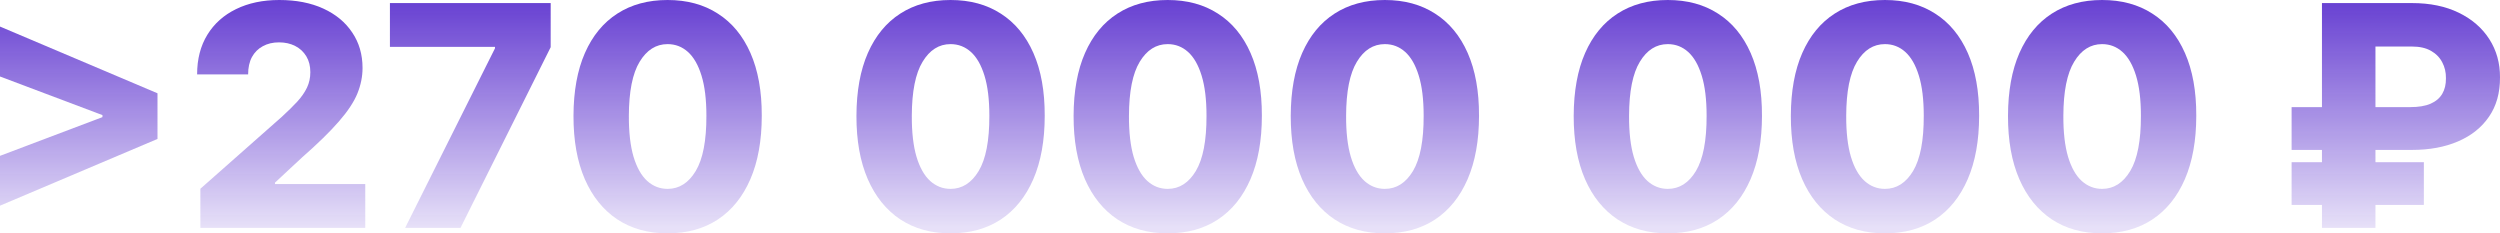
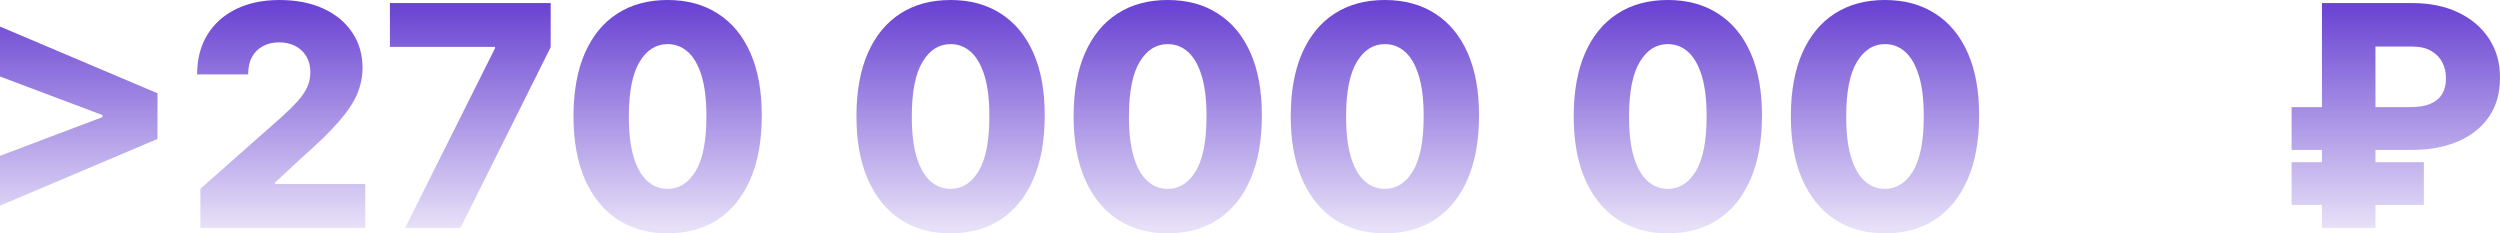
<svg xmlns="http://www.w3.org/2000/svg" width="1200" height="112" viewBox="0 0 1200 112" fill="none">
  <path d="M75.596 66.694L0 98.724V74.807L49.91 55.947L49.179 57.159V54.367L49.91 55.526L0 36.719V12.749L75.596 44.779V66.694Z" fill="url(#paint0_linear_5510_4988)" />
  <path d="M96.179 109.366V90.612L135.178 56.158C138.102 53.489 140.59 51.048 142.644 48.835C144.697 46.588 146.263 44.34 147.342 42.092C148.421 39.809 148.961 37.333 148.961 34.664C148.961 31.679 148.317 29.133 147.029 27.025C145.741 24.883 143.966 23.232 141.704 22.073C139.442 20.914 136.849 20.335 133.925 20.335C130.967 20.335 128.374 20.95 126.146 22.179C123.919 23.373 122.178 25.111 120.925 27.394C119.707 29.677 119.098 32.452 119.098 35.718H94.613C94.613 28.378 96.249 22.038 99.52 16.7C102.792 11.362 107.386 7.252 113.303 4.373C119.255 1.458 126.163 0 134.029 0C142.139 0 149.187 1.37 155.173 4.109C161.16 6.849 165.789 10.677 169.061 15.594C172.367 20.475 174.02 26.147 174.02 32.61C174.02 36.719 173.202 40.793 171.566 44.832C169.931 48.87 166.99 53.331 162.743 58.213C158.532 63.094 152.546 68.942 144.784 75.755L131.993 87.661V88.346H175.325V109.366H96.179Z" fill="url(#paint1_linear_5510_4988)" />
  <path d="M194.472 109.366L237.596 23.18V22.495H187.163V1.475H264.326V22.653L221.046 109.366H194.472Z" fill="url(#paint2_linear_5510_4988)" />
  <path d="M320.436 112C311.108 112 303.068 109.77 296.316 105.31C289.564 100.814 284.361 94.369 280.706 85.975C277.051 77.547 275.242 67.414 275.276 55.579C275.311 43.743 277.138 33.698 280.758 25.445C284.413 17.157 289.599 10.852 296.316 6.532C303.068 2.177 311.108 0 320.436 0C329.764 0 337.803 2.177 344.556 6.532C351.343 10.852 356.563 17.157 360.218 25.445C363.872 33.733 365.682 43.778 365.647 55.579C365.647 67.449 363.82 77.599 360.166 86.028C356.511 94.457 351.308 100.902 344.556 105.362C337.838 109.787 329.798 112 320.436 112ZM320.436 90.664C326.005 90.664 330.512 87.802 333.958 82.077C337.403 76.317 339.109 67.484 339.074 55.579C339.074 47.782 338.291 41.355 336.725 36.297C335.158 31.205 332.983 27.412 330.199 24.918C327.414 22.425 324.16 21.178 320.436 21.178C314.902 21.178 310.429 24.005 307.019 29.66C303.608 35.279 301.885 43.919 301.85 55.579C301.815 63.481 302.564 70.031 304.095 75.229C305.661 80.427 307.854 84.307 310.673 86.871C313.492 89.4 316.746 90.664 320.436 90.664Z" fill="url(#paint3_linear_5510_4988)" />
  <path d="M456.253 112C446.926 112 438.886 109.77 432.133 105.31C425.381 100.814 420.178 94.369 416.523 85.975C412.869 77.547 411.059 67.414 411.094 55.579C411.129 43.743 412.956 33.698 416.576 25.445C420.23 17.157 425.416 10.852 432.133 6.532C438.886 2.177 446.926 0 456.253 0C465.581 0 473.621 2.177 480.373 6.532C487.16 10.852 492.381 17.157 496.035 25.445C499.69 33.733 501.5 43.778 501.465 55.579C501.465 67.449 499.638 77.599 495.983 86.028C492.329 94.457 487.125 100.902 480.373 105.362C473.656 109.787 465.616 112 456.253 112ZM456.253 90.664C461.822 90.664 466.329 87.802 469.775 82.077C473.221 76.317 474.926 67.484 474.891 55.579C474.891 47.782 474.108 41.355 472.542 36.297C470.976 31.205 468.8 27.412 466.016 24.918C463.232 22.425 459.977 21.178 456.253 21.178C450.719 21.178 446.247 24.005 442.836 29.66C439.425 35.279 437.702 43.919 437.668 55.579C437.633 63.481 438.381 70.031 439.912 75.229C441.479 80.427 443.671 84.307 446.491 86.871C449.31 89.4 452.564 90.664 456.253 90.664Z" fill="url(#paint4_linear_5510_4988)" />
  <path d="M560.485 112C551.158 112 543.118 109.77 536.366 105.31C529.613 100.814 524.41 94.369 520.756 85.975C517.101 77.547 515.291 67.414 515.326 55.579C515.361 43.743 517.188 33.698 520.808 25.445C524.462 17.157 529.648 10.852 536.366 6.532C543.118 2.177 551.158 0 560.485 0C569.813 0 577.853 2.177 584.605 6.532C591.392 10.852 596.613 17.157 600.267 25.445C603.922 33.733 605.732 43.778 605.697 55.579C605.697 67.449 603.87 77.599 600.215 86.028C596.561 94.457 591.357 100.902 584.605 105.362C577.888 109.787 569.848 112 560.485 112ZM560.485 90.664C566.054 90.664 570.561 87.802 574.007 82.077C577.453 76.317 579.158 67.484 579.123 55.579C579.123 47.782 578.34 41.355 576.774 36.297C575.208 31.205 573.033 27.412 570.248 24.918C567.464 22.425 564.209 21.178 560.485 21.178C554.951 21.178 550.479 24.005 547.068 29.66C543.657 35.279 541.934 43.919 541.899 55.579C541.865 63.481 542.613 70.031 544.144 75.229C545.711 80.427 547.903 84.307 550.723 86.871C553.542 89.4 556.796 90.664 560.485 90.664Z" fill="url(#paint5_linear_5510_4988)" />
  <path d="M664.717 112C655.39 112 647.35 109.77 640.598 105.31C633.845 100.814 628.642 94.369 624.988 85.975C621.333 77.547 619.523 67.414 619.558 55.579C619.593 43.743 621.42 33.698 625.04 25.445C628.694 17.157 633.88 10.852 640.598 6.532C647.35 2.177 655.39 0 664.717 0C674.045 0 682.085 2.177 688.837 6.532C695.624 10.852 700.845 17.157 704.499 25.445C708.154 33.733 709.964 43.778 709.929 55.579C709.929 67.449 708.102 77.599 704.447 86.028C700.793 94.457 695.589 100.902 688.837 105.362C682.12 109.787 674.08 112 664.717 112ZM664.717 90.664C670.286 90.664 674.793 87.802 678.239 82.077C681.685 76.317 683.39 67.484 683.355 55.579C683.355 47.782 682.572 41.355 681.006 36.297C679.44 31.205 677.265 27.412 674.48 24.918C671.696 22.425 668.442 21.178 664.717 21.178C659.183 21.178 654.711 24.005 651.3 29.66C647.889 35.279 646.166 43.919 646.132 55.579C646.097 63.481 646.845 70.031 648.376 75.229C649.943 80.427 652.135 84.307 654.955 86.871C657.774 89.4 661.028 90.664 664.717 90.664Z" fill="url(#paint6_linear_5510_4988)" />
  <path d="M800.535 112C791.207 112 783.167 109.77 776.415 105.31C769.663 100.814 764.46 94.369 760.805 85.975C757.151 77.547 755.341 67.414 755.375 55.579C755.41 43.743 757.238 33.698 760.857 25.445C764.512 17.157 769.698 10.852 776.415 6.532C783.167 2.177 791.207 0 800.535 0C809.863 0 817.903 2.177 824.655 6.532C831.442 10.852 836.662 17.157 840.317 25.445C843.971 33.733 845.781 43.778 845.746 55.579C845.746 67.449 843.919 77.599 840.265 86.028C836.61 94.457 831.407 100.902 824.655 105.362C817.937 109.787 809.897 112 800.535 112ZM800.535 90.664C806.104 90.664 810.611 87.802 814.057 82.077C817.502 76.317 819.208 67.484 819.173 55.579C819.173 47.782 818.39 41.355 816.824 36.297C815.257 31.205 813.082 27.412 810.298 24.918C807.513 22.425 804.259 21.178 800.535 21.178C795.001 21.178 790.528 24.005 787.118 29.66C783.707 35.279 781.984 43.919 781.949 55.579C781.914 63.481 782.662 70.031 784.194 75.229C785.76 80.427 787.953 84.307 790.772 86.871C793.591 89.4 796.846 90.664 800.535 90.664Z" fill="url(#paint7_linear_5510_4988)" />
  <path d="M904.767 112C895.439 112 887.399 109.77 880.647 105.31C873.895 100.814 868.692 94.369 865.037 85.975C861.383 77.547 859.573 67.414 859.607 55.579C859.642 43.743 861.47 33.698 865.089 25.445C868.744 17.157 873.93 10.852 880.647 6.532C887.399 2.177 895.439 0 904.767 0C914.095 0 922.135 2.177 928.887 6.532C935.674 10.852 940.894 17.157 944.549 25.445C948.203 33.733 950.013 43.778 949.978 55.579C949.978 67.449 948.151 77.599 944.497 86.028C940.842 94.457 935.639 100.902 928.887 105.362C922.169 109.787 914.129 112 904.767 112ZM904.767 90.664C910.336 90.664 914.843 87.802 918.289 82.077C921.734 76.317 923.44 67.484 923.405 55.579C923.405 47.782 922.622 41.355 921.056 36.297C919.489 31.205 917.314 27.412 914.53 24.918C911.745 22.425 908.491 21.178 904.767 21.178C899.233 21.178 894.76 24.005 891.35 29.66C887.939 35.279 886.216 43.919 886.181 55.579C886.146 63.481 886.895 70.031 888.426 75.229C889.992 80.427 892.185 84.307 895.004 86.871C897.823 89.4 901.078 90.664 904.767 90.664Z" fill="url(#paint8_linear_5510_4988)" />
-   <path d="M1009 112C999.671 112 991.631 109.77 984.879 105.31C978.127 100.814 972.924 94.369 969.269 85.975C965.615 77.547 963.805 67.414 963.84 55.579C963.874 43.743 965.702 33.698 969.321 25.445C972.976 17.157 978.162 10.852 984.879 6.532C991.631 2.177 999.671 0 1009 0C1018.33 0 1026.37 2.177 1033.12 6.532C1039.91 10.852 1045.13 17.157 1048.78 25.445C1052.44 33.733 1054.25 43.778 1054.21 55.579C1054.21 67.449 1052.38 77.599 1048.73 86.028C1045.07 94.457 1039.87 100.902 1033.12 105.362C1026.4 109.787 1018.36 112 1009 112ZM1009 90.664C1014.57 90.664 1019.07 87.802 1022.52 82.077C1025.97 76.317 1027.67 67.484 1027.64 55.579C1027.64 47.782 1026.85 41.355 1025.29 36.297C1023.72 31.205 1021.55 27.412 1018.76 24.918C1015.98 22.425 1012.72 21.178 1009 21.178C1003.46 21.178 998.992 24.005 995.582 29.66C992.171 35.279 990.448 43.919 990.413 55.579C990.378 63.481 991.127 70.031 992.658 75.229C994.224 80.427 996.417 84.307 999.236 86.871C1002.06 89.4 1005.31 90.664 1009 90.664Z" fill="url(#paint9_linear_5510_4988)" />
  <path d="M1157.76 71.962H1099.97V51.417H1156.93C1160.93 51.417 1164.19 50.872 1166.69 49.784C1169.23 48.66 1171.09 47.079 1172.28 45.042C1173.5 42.97 1174.09 40.477 1174.05 37.562C1174.09 34.752 1173.5 32.206 1172.28 29.923C1171.09 27.605 1169.28 25.761 1166.85 24.391C1164.45 23.022 1161.42 22.337 1157.76 22.337H1140.22V109.366H1114.54V1.475H1157.76C1166.4 1.475 1173.88 3.02 1180.21 6.111C1186.55 9.202 1191.44 13.434 1194.88 18.807C1198.33 24.181 1200.03 30.309 1200 37.193C1200.03 44.568 1198.28 50.837 1194.73 56C1191.21 61.163 1186.27 65.114 1179.9 67.853C1173.57 70.593 1166.19 71.962 1157.76 71.962ZM1163.45 77.863V98.356H1099.97V77.863H1163.45Z" fill="url(#paint10_linear_5510_4988)" />
  <defs>
    <linearGradient id="paint0_linear_5510_4988" x1="453.937" y1="1.194" x2="453.937" y2="109.366" gradientUnits="userSpaceOnUse">
      <stop stop-color="#6841D2" />
      <stop offset="1" stop-color="#6841D2" stop-opacity="0.16" />
    </linearGradient>
    <linearGradient id="paint1_linear_5510_4988" x1="453.937" y1="1.194" x2="453.937" y2="109.366" gradientUnits="userSpaceOnUse">
      <stop stop-color="#6841D2" />
      <stop offset="1" stop-color="#6841D2" stop-opacity="0.16" />
    </linearGradient>
    <linearGradient id="paint2_linear_5510_4988" x1="453.937" y1="1.194" x2="453.937" y2="109.366" gradientUnits="userSpaceOnUse">
      <stop stop-color="#6841D2" />
      <stop offset="1" stop-color="#6841D2" stop-opacity="0.16" />
    </linearGradient>
    <linearGradient id="paint3_linear_5510_4988" x1="453.937" y1="1.194" x2="453.937" y2="109.366" gradientUnits="userSpaceOnUse">
      <stop stop-color="#6841D2" />
      <stop offset="1" stop-color="#6841D2" stop-opacity="0.16" />
    </linearGradient>
    <linearGradient id="paint4_linear_5510_4988" x1="453.937" y1="1.194" x2="453.937" y2="109.366" gradientUnits="userSpaceOnUse">
      <stop stop-color="#6841D2" />
      <stop offset="1" stop-color="#6841D2" stop-opacity="0.16" />
    </linearGradient>
    <linearGradient id="paint5_linear_5510_4988" x1="453.937" y1="1.194" x2="453.937" y2="109.366" gradientUnits="userSpaceOnUse">
      <stop stop-color="#6841D2" />
      <stop offset="1" stop-color="#6841D2" stop-opacity="0.16" />
    </linearGradient>
    <linearGradient id="paint6_linear_5510_4988" x1="453.937" y1="1.194" x2="453.937" y2="109.366" gradientUnits="userSpaceOnUse">
      <stop stop-color="#6841D2" />
      <stop offset="1" stop-color="#6841D2" stop-opacity="0.16" />
    </linearGradient>
    <linearGradient id="paint7_linear_5510_4988" x1="453.937" y1="1.194" x2="453.937" y2="109.366" gradientUnits="userSpaceOnUse">
      <stop stop-color="#6841D2" />
      <stop offset="1" stop-color="#6841D2" stop-opacity="0.16" />
    </linearGradient>
    <linearGradient id="paint8_linear_5510_4988" x1="453.937" y1="1.194" x2="453.937" y2="109.366" gradientUnits="userSpaceOnUse">
      <stop stop-color="#6841D2" />
      <stop offset="1" stop-color="#6841D2" stop-opacity="0.16" />
    </linearGradient>
    <linearGradient id="paint9_linear_5510_4988" x1="453.937" y1="1.194" x2="453.937" y2="109.366" gradientUnits="userSpaceOnUse">
      <stop stop-color="#6841D2" />
      <stop offset="1" stop-color="#6841D2" stop-opacity="0.16" />
    </linearGradient>
    <linearGradient id="paint10_linear_5510_4988" x1="453.937" y1="1.194" x2="453.937" y2="109.366" gradientUnits="userSpaceOnUse">
      <stop stop-color="#6841D2" />
      <stop offset="1" stop-color="#6841D2" stop-opacity="0.16" />
    </linearGradient>
  </defs>
</svg>